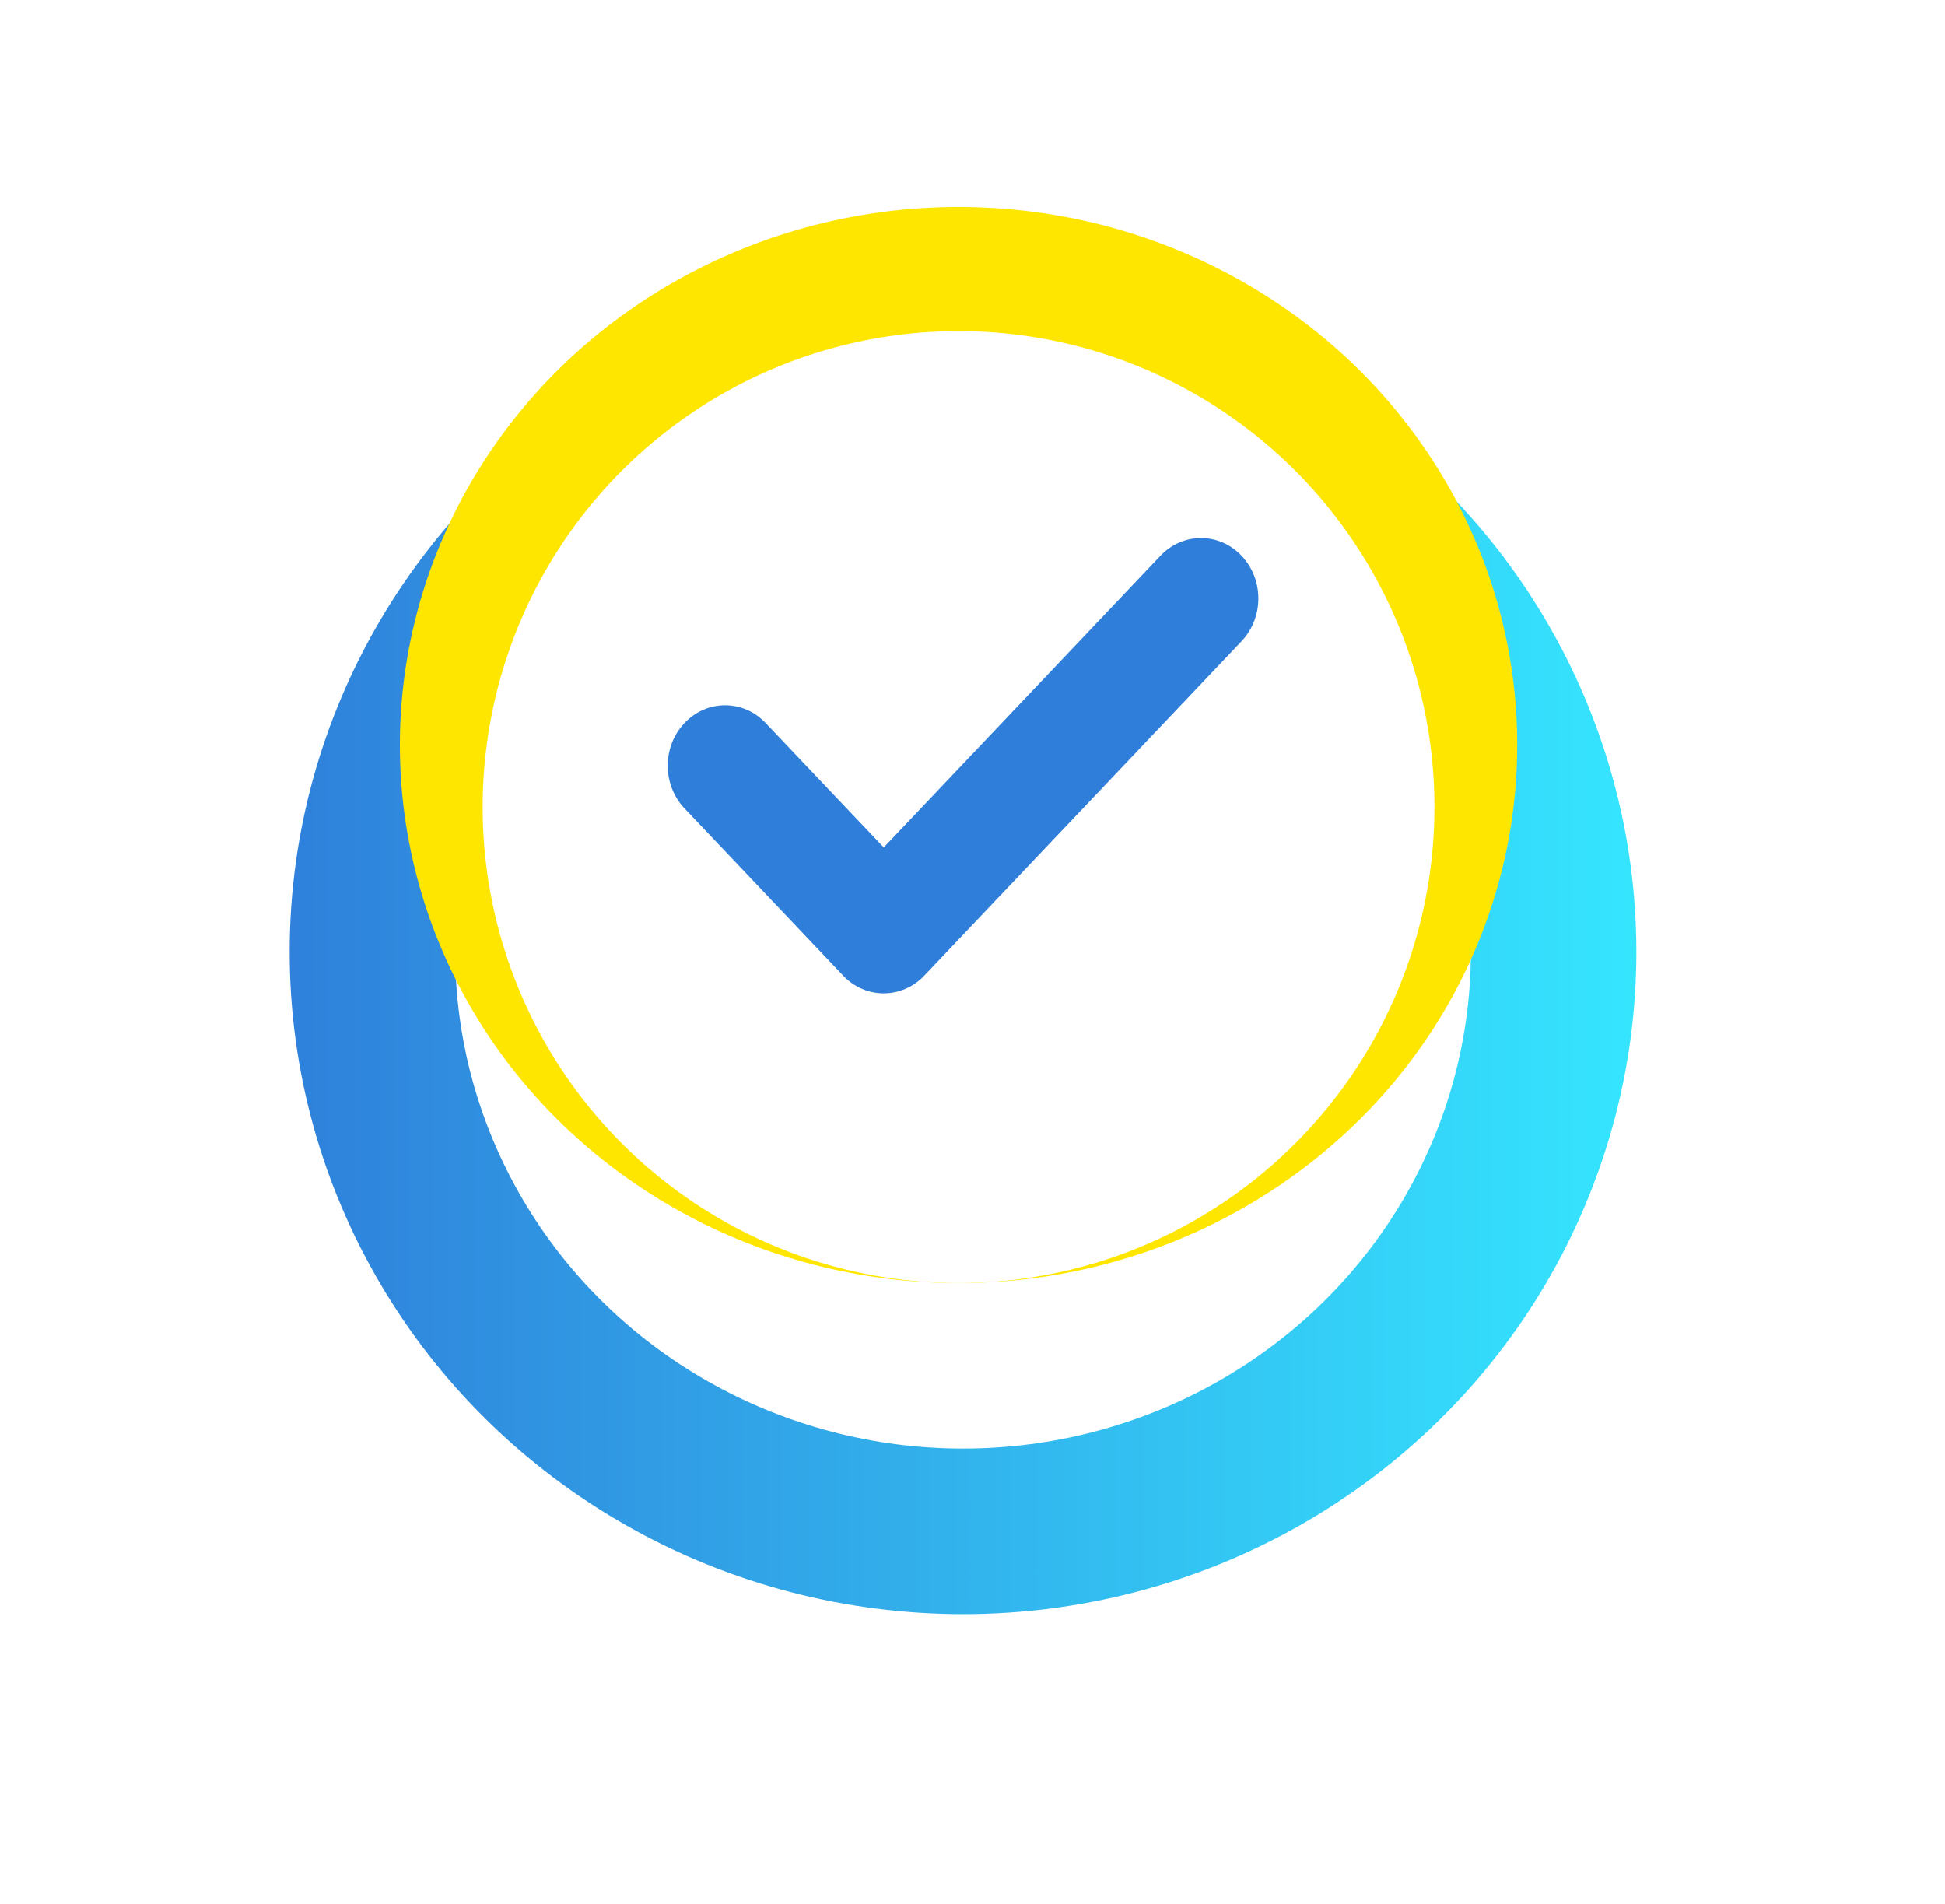
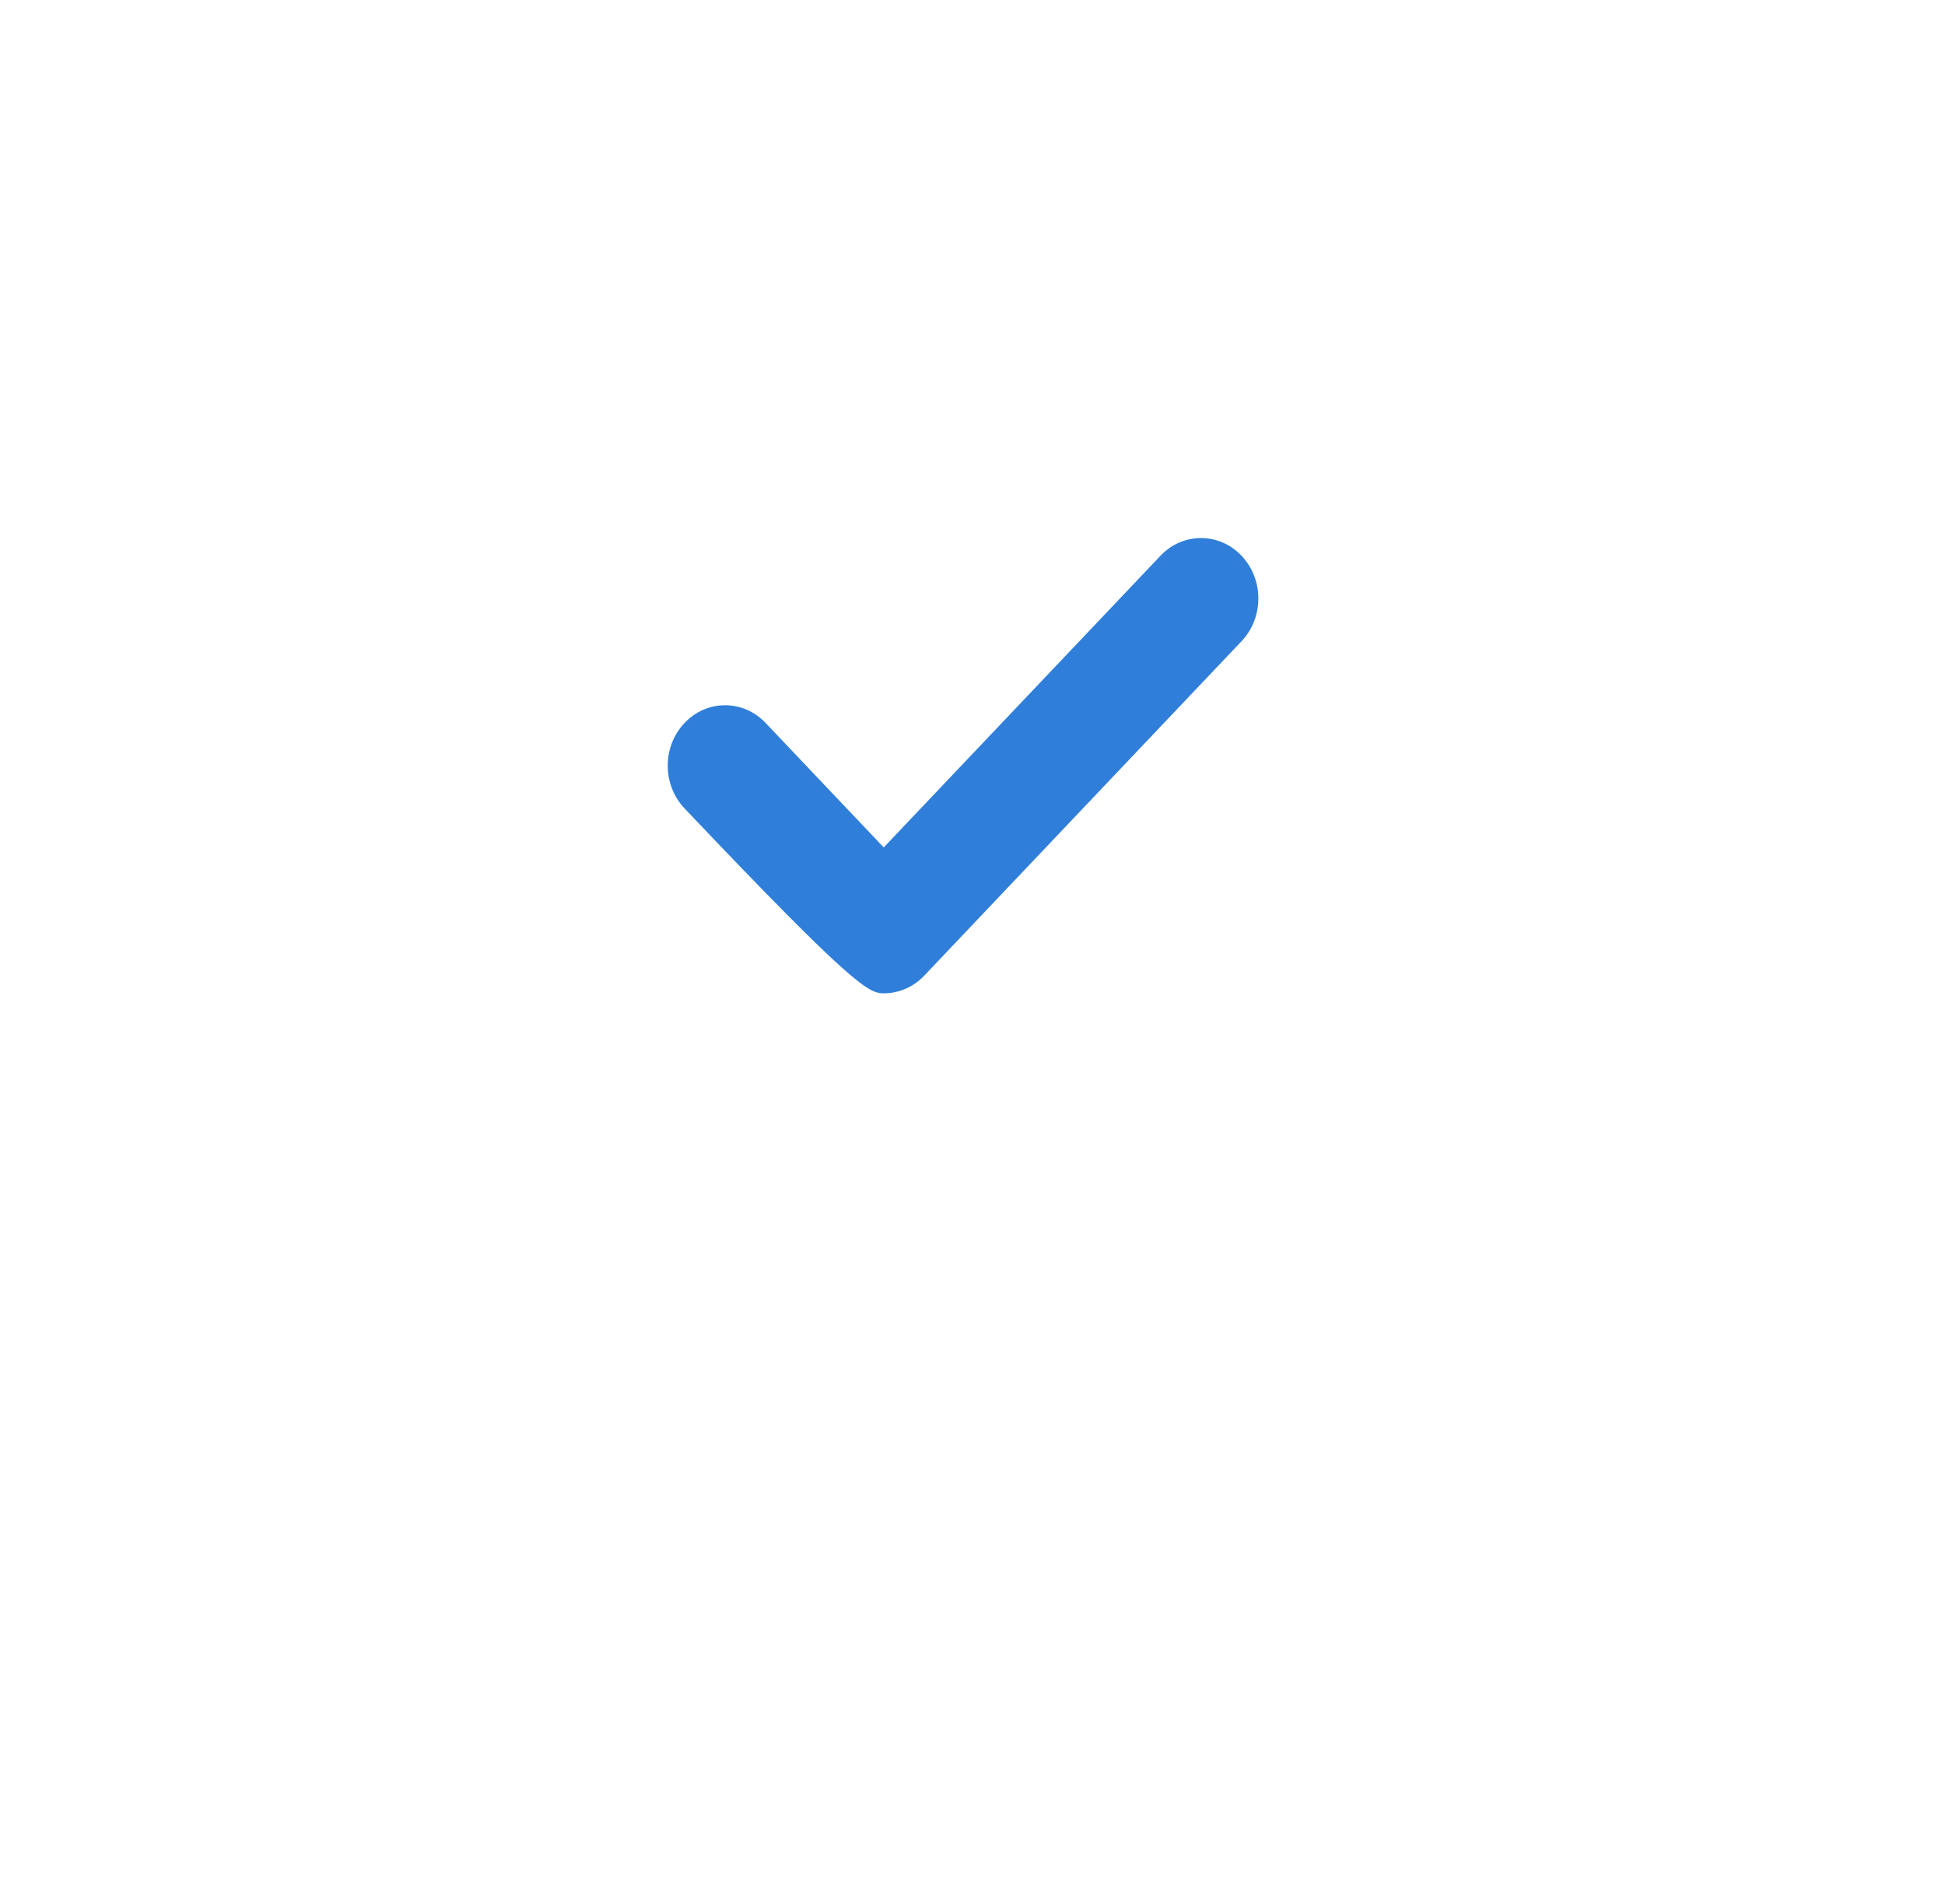
<svg xmlns="http://www.w3.org/2000/svg" width="47" height="46" viewBox="0 0 47 46" fill="none">
  <g filter="url(#filter0_d)">
-     <ellipse cx="23.271" cy="18" rx="14.271" ry="14" stroke="url(#paint0_linear)" stroke-width="4" />
-   </g>
-   <ellipse cx="23.163" cy="18" rx="13.5" ry="13" fill="#FFE600" />
-   <circle cx="23.163" cy="19.5" r="11.5" fill="white" />
-   <path d="M28.042 13.428L21.355 20.475L18.501 17.468C17.96 16.897 17.082 16.897 16.542 17.468C16 18.038 16 18.962 16.542 19.533L20.375 23.573C20.645 23.858 21 24 21.355 24C21.709 24 22.064 23.858 22.334 23.573L30.001 15.493C30.543 14.922 30.543 13.998 30.001 13.428C29.46 12.857 28.583 12.857 28.042 13.428Z" fill="#2F7FDA" />
+     </g>
+   <path d="M28.042 13.428L21.355 20.475L18.501 17.468C17.96 16.897 17.082 16.897 16.542 17.468C16 18.038 16 18.962 16.542 19.533C20.645 23.858 21 24 21.355 24C21.709 24 22.064 23.858 22.334 23.573L30.001 15.493C30.543 14.922 30.543 13.998 30.001 13.428C29.46 12.857 28.583 12.857 28.042 13.428Z" fill="#2F7FDA" />
  <defs>
    <filter id="filter0_d" x="0" y="0" width="46.543" height="46" filterUnits="userSpaceOnUse" color-interpolation-filters="sRGB">
      <feFlood flood-opacity="0" result="BackgroundImageFix" />
      <feColorMatrix in="SourceAlpha" type="matrix" values="0 0 0 0 0 0 0 0 0 0 0 0 0 0 0 0 0 0 127 0" />
      <feOffset dy="5" />
      <feGaussianBlur stdDeviation="3.5" />
      <feColorMatrix type="matrix" values="0 0 0 0 0.655 0 0 0 0 0.766 0 0 0 0 0.908 0 0 0 1 0" />
      <feBlend mode="normal" in2="BackgroundImageFix" result="effect1_dropShadow" />
      <feBlend mode="normal" in="SourceGraphic" in2="effect1_dropShadow" result="shape" />
    </filter>
    <linearGradient id="paint0_linear" x1="6.452" y1="25.5" x2="40.091" y2="25.5" gradientUnits="userSpaceOnUse">
      <stop stop-color="#2F7FDA" />
      <stop offset="1" stop-color="#35E7FF" />
    </linearGradient>
  </defs>
</svg>